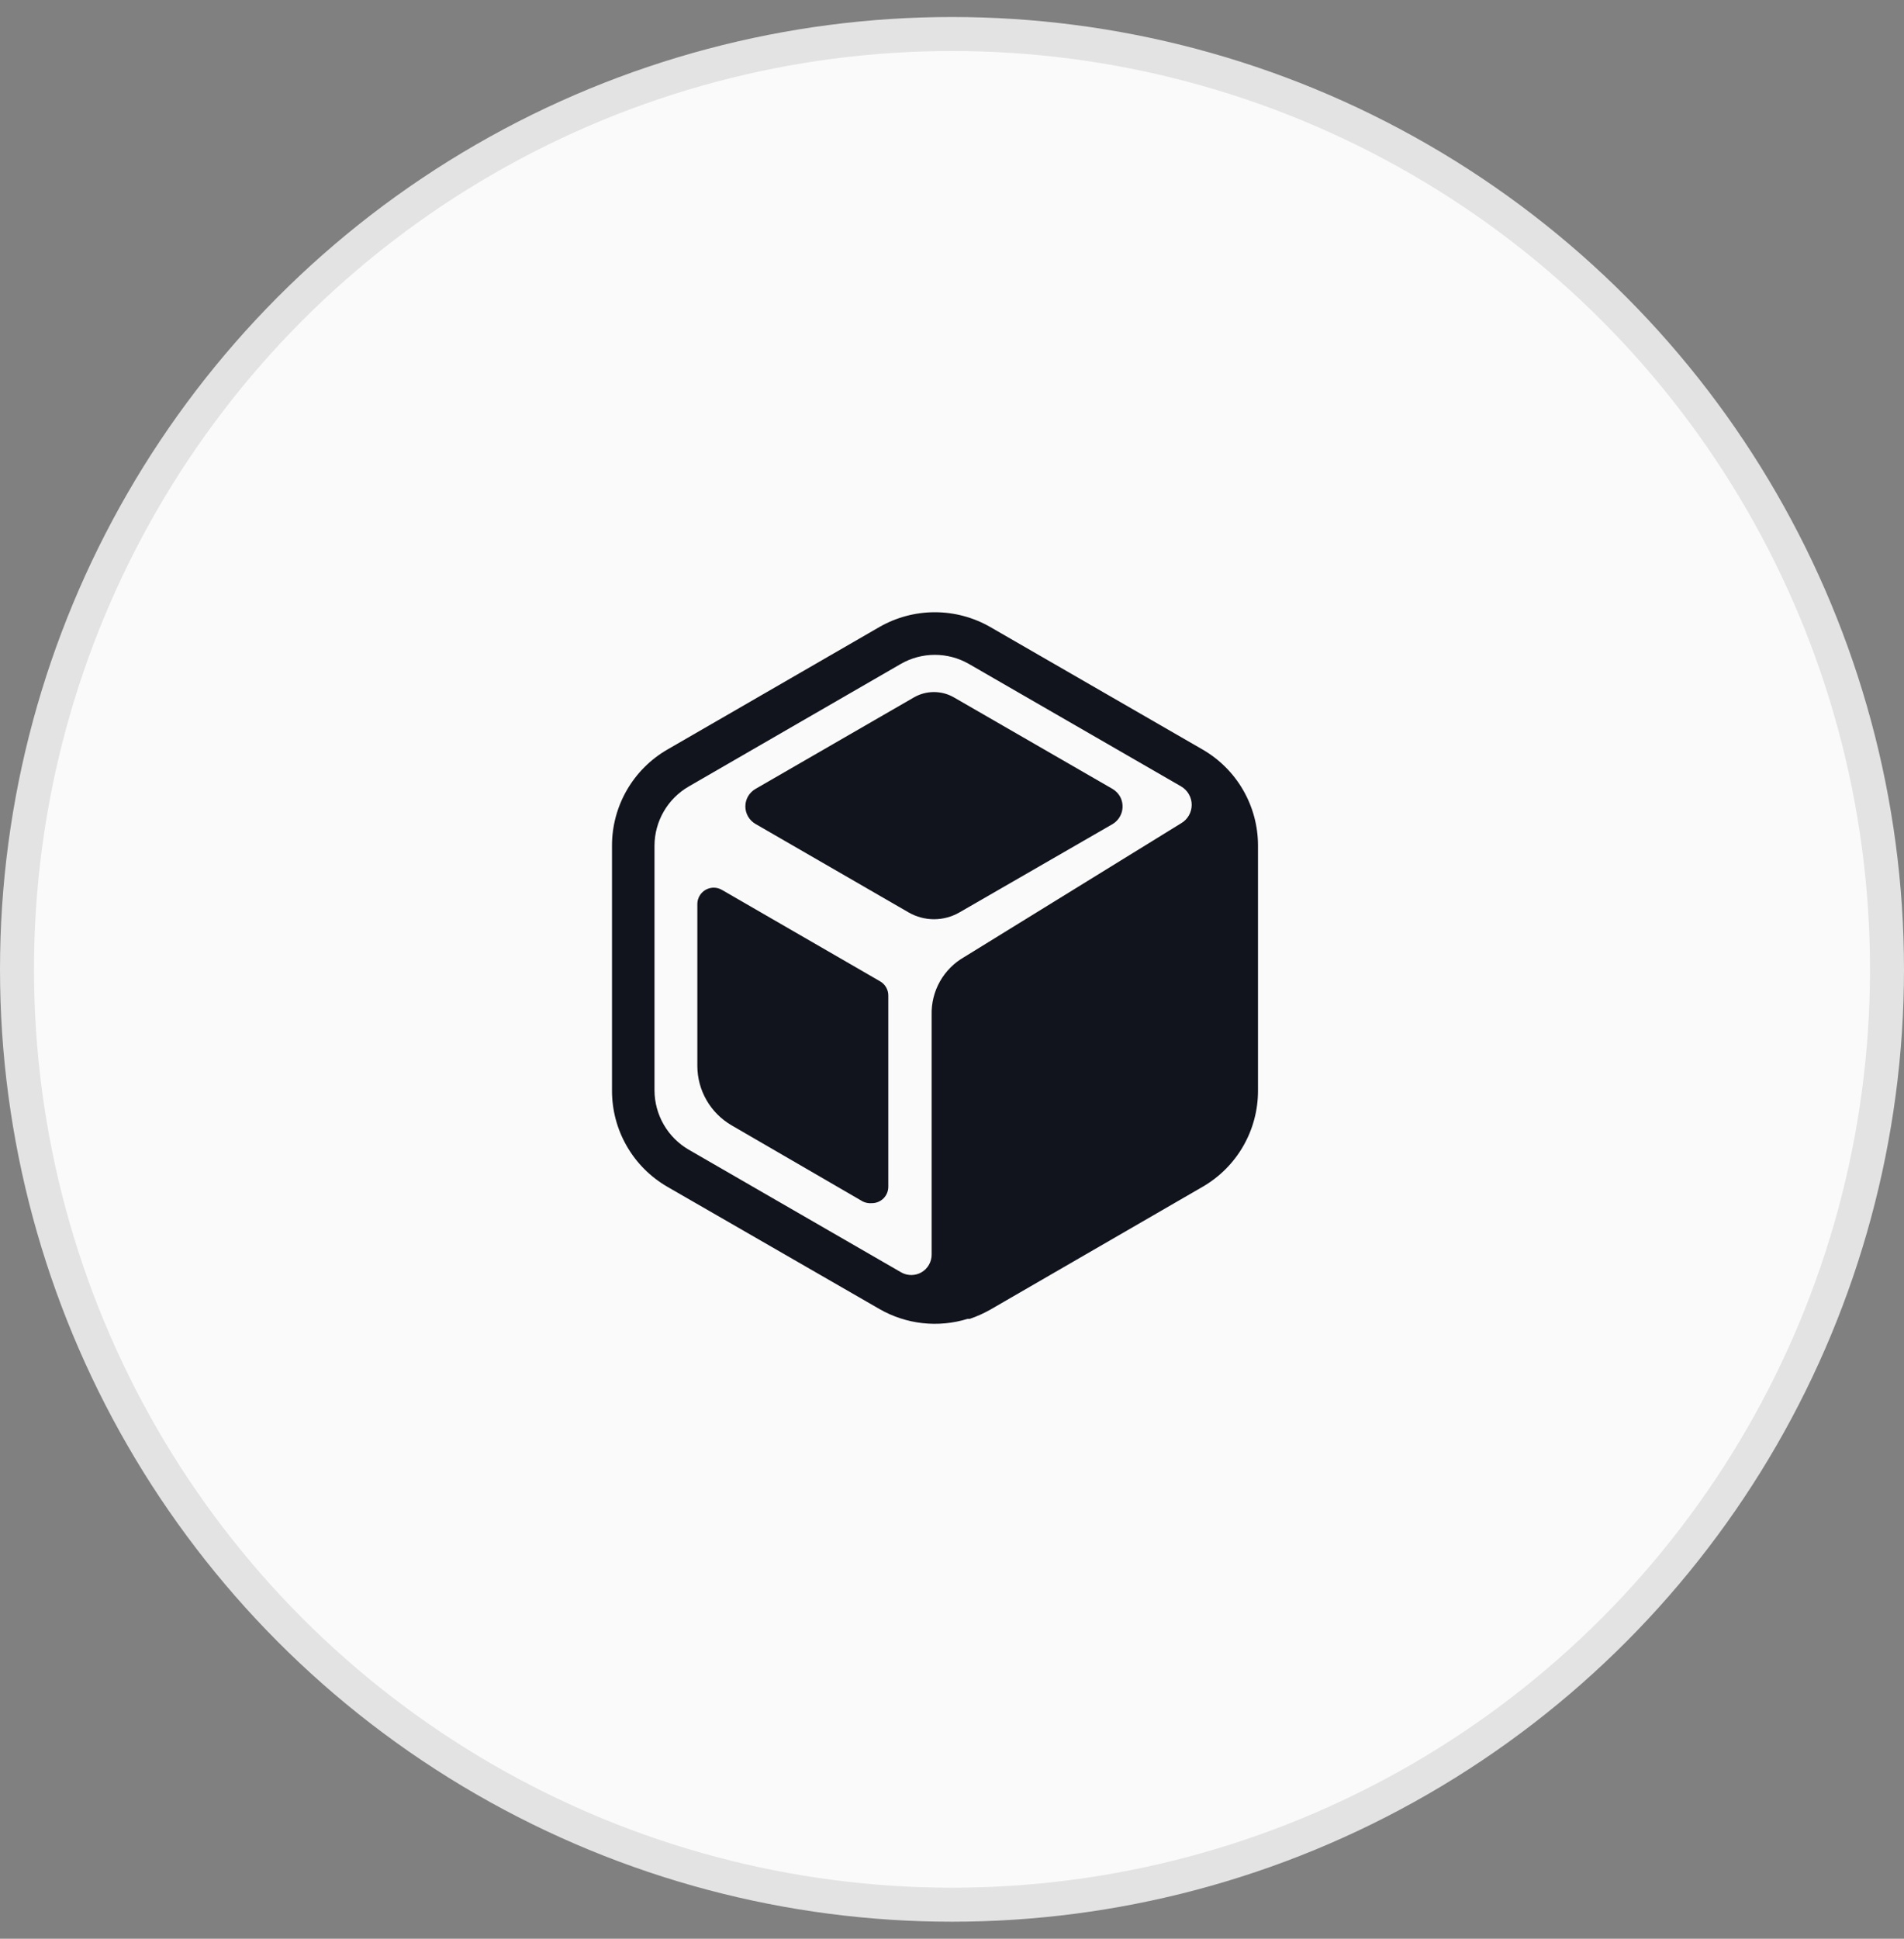
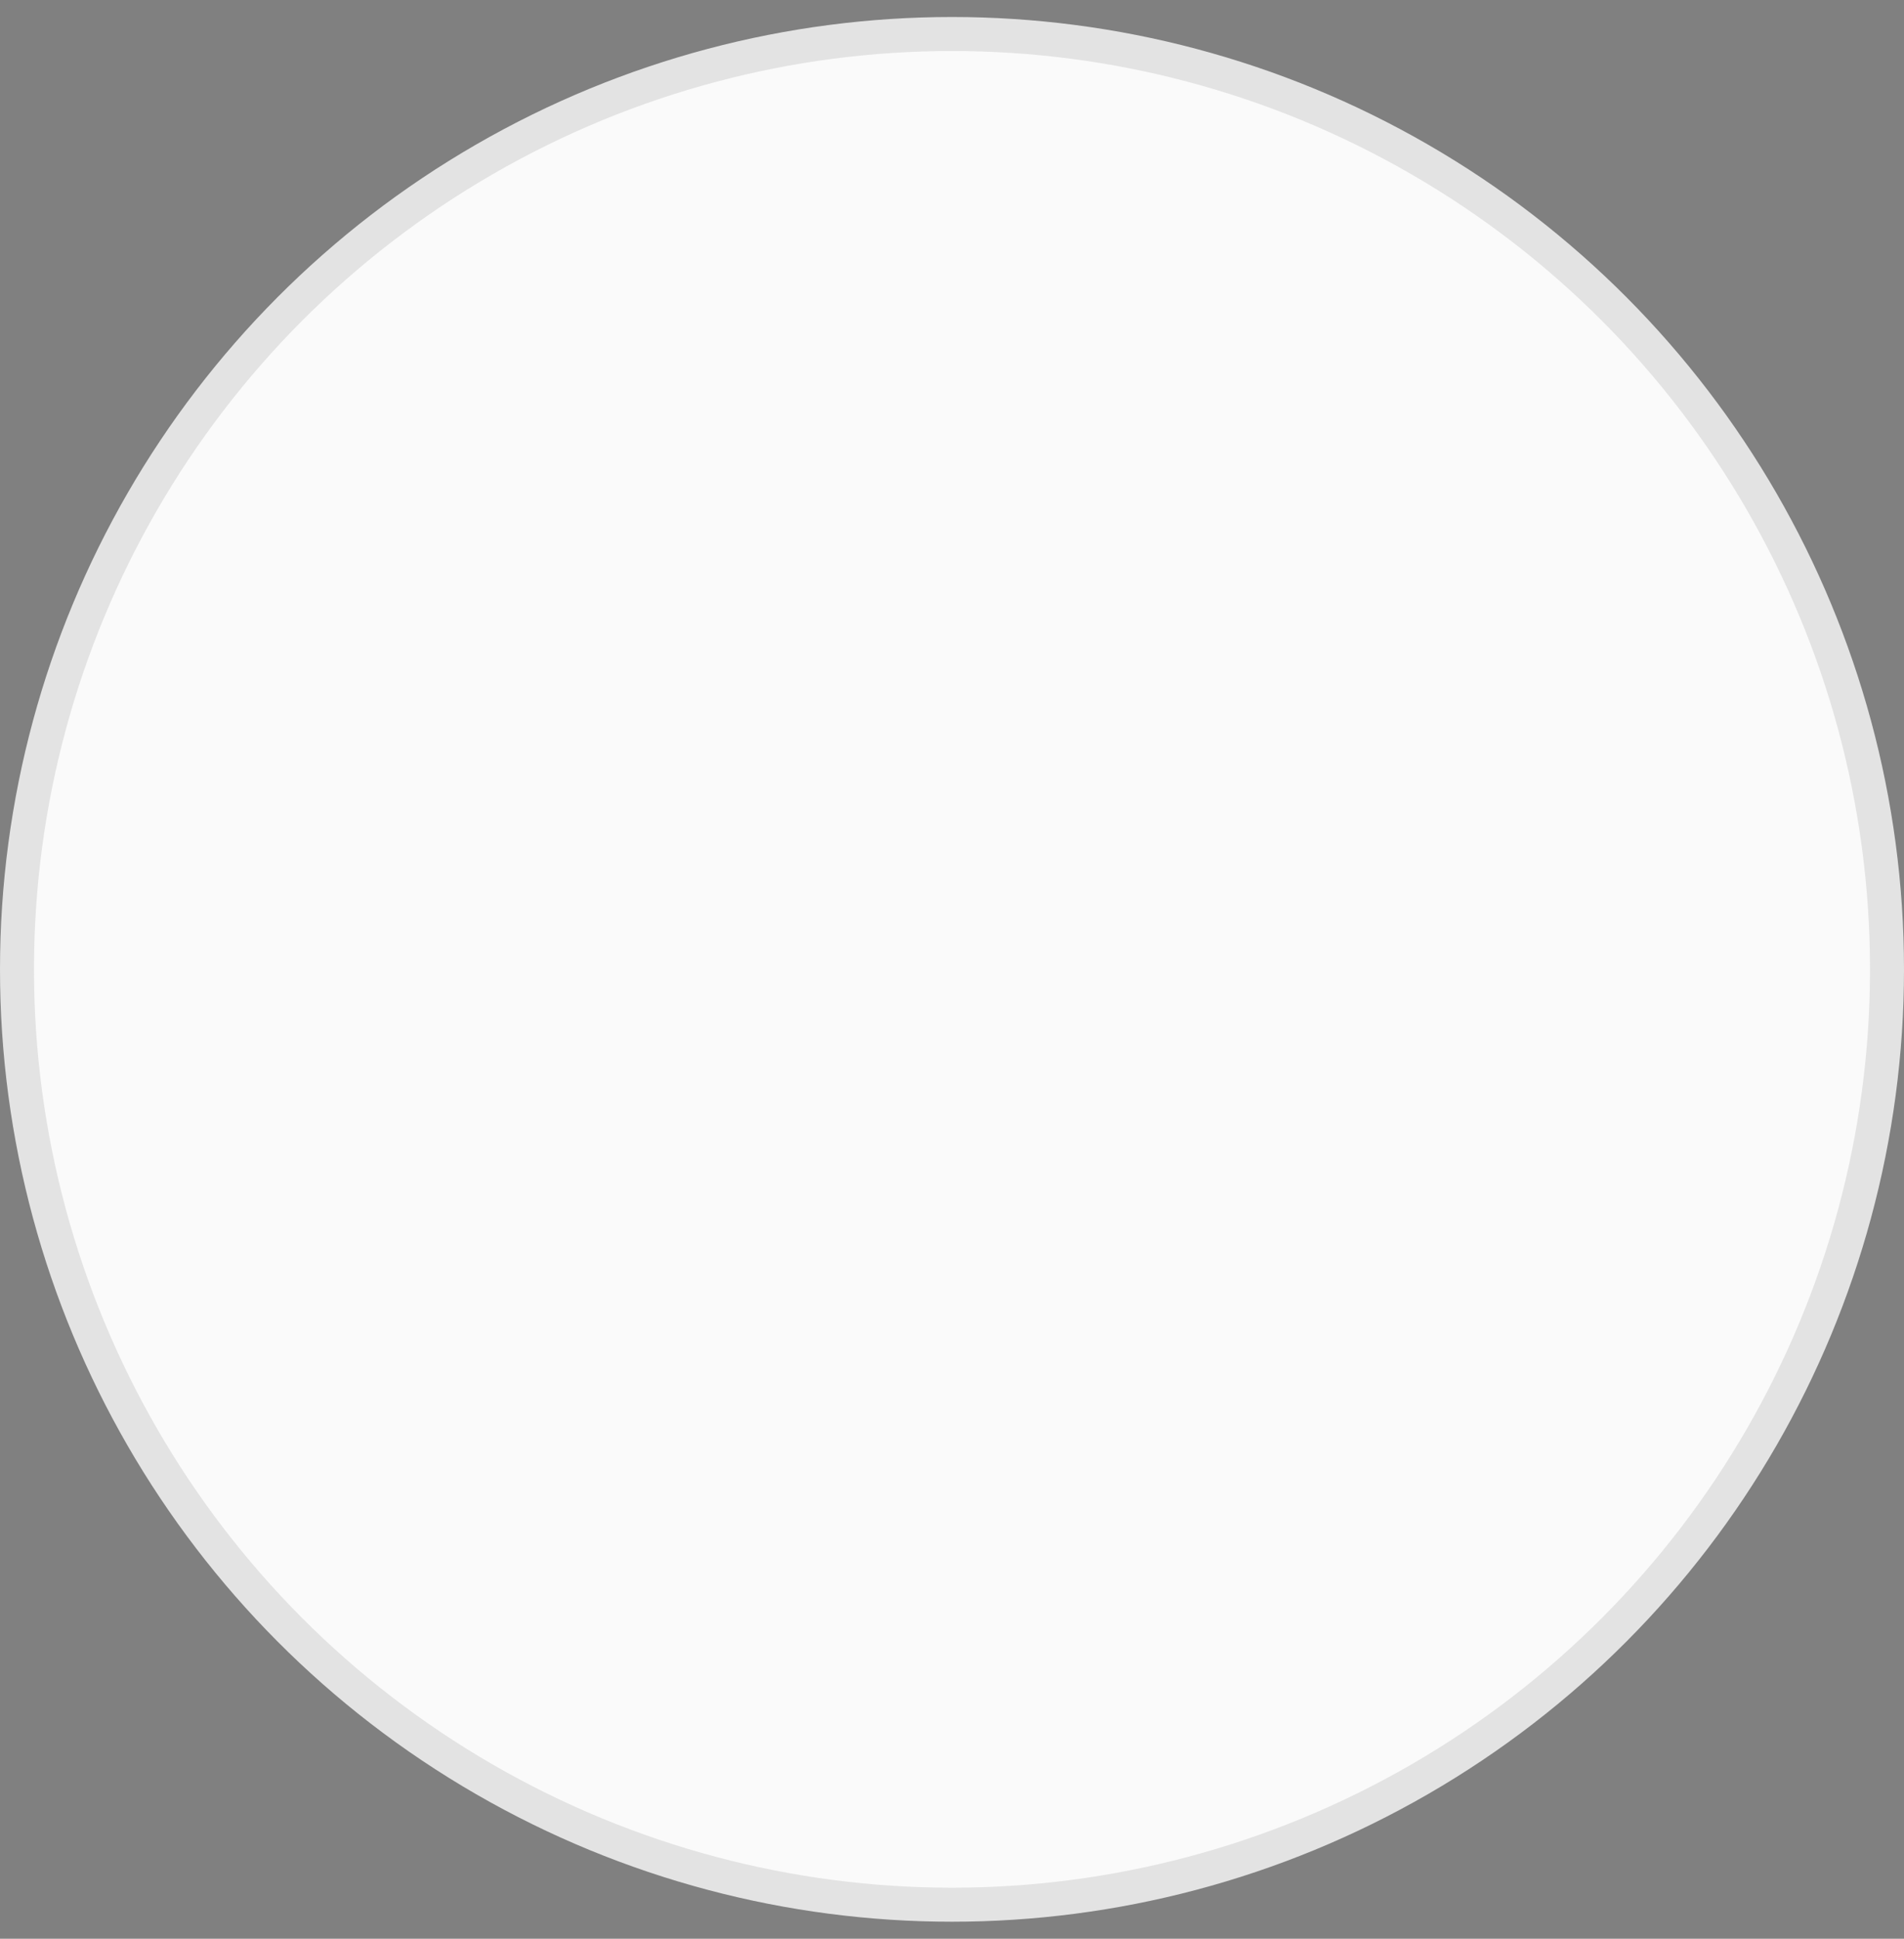
<svg xmlns="http://www.w3.org/2000/svg" width="56" height="57" viewBox="0 0 56 57" fill="none">
  <rect x="0" y="0" width="56" height="57" fill="#808080" stroke="none" />
  <circle cx="28" cy="28.5" r="27.5" fill="#FAFAFA" stroke="#E3E3E3" />
-   <path fill-rule="evenodd" clip-rule="evenodd" d="M29.124 18.434L35.374 22.039C35.868 22.325 36.279 22.736 36.564 23.231C36.849 23.726 37 24.287 37 24.858V32.072C37 32.644 36.849 33.205 36.564 33.699C36.279 34.194 35.868 34.605 35.374 34.891L29.124 38.506C28.932 38.614 28.73 38.705 28.521 38.776H28.458C28.029 38.908 27.578 38.951 27.132 38.901C26.686 38.851 26.255 38.71 25.866 38.486L19.626 34.891C19.131 34.604 18.719 34.192 18.434 33.695C18.148 33.199 17.999 32.636 18 32.063V24.858C18 24.287 18.151 23.726 18.436 23.231C18.721 22.736 19.132 22.325 19.626 22.039L25.866 18.434C26.362 18.15 26.924 18 27.495 18C28.067 18 28.628 18.15 29.124 18.434ZM19.522 33.065C19.698 33.369 19.95 33.623 20.254 33.8L26.508 37.41C26.6 37.462 26.703 37.488 26.808 37.487C26.913 37.486 27.016 37.458 27.106 37.405C27.197 37.351 27.272 37.275 27.323 37.184C27.375 37.092 27.402 36.989 27.401 36.884V29.838C27.392 29.493 27.477 29.152 27.647 28.852C27.817 28.552 28.066 28.304 28.366 28.134L34.737 24.206C34.832 24.151 34.911 24.072 34.966 23.977C35.021 23.881 35.05 23.773 35.05 23.663C35.05 23.553 35.021 23.445 34.966 23.35C34.911 23.255 34.832 23.175 34.737 23.12L28.497 19.52C28.192 19.345 27.847 19.253 27.495 19.253C27.144 19.253 26.798 19.345 26.494 19.52L20.254 23.125C19.95 23.302 19.698 23.554 19.522 23.858C19.346 24.162 19.252 24.506 19.25 24.858V32.063C19.252 32.415 19.346 32.76 19.522 33.065ZM21.518 33.086L25.379 35.326C25.462 35.365 25.553 35.382 25.645 35.374C25.773 35.374 25.895 35.323 25.986 35.233C26.076 35.142 26.127 35.019 26.127 34.891V29.279C26.129 29.191 26.107 29.105 26.063 29.03C26.02 28.954 25.957 28.892 25.881 28.849L21.238 26.166C21.164 26.122 21.079 26.098 20.992 26.098C20.929 26.098 20.866 26.111 20.808 26.135C20.749 26.159 20.696 26.195 20.651 26.24C20.606 26.284 20.571 26.338 20.547 26.396C20.522 26.455 20.51 26.517 20.51 26.581V31.339C20.511 31.693 20.604 32.041 20.781 32.347C20.958 32.654 21.212 32.908 21.518 33.086ZM26.726 26.827L22.223 24.226C22.132 24.174 22.056 24.099 22.003 24.008C21.95 23.918 21.922 23.814 21.922 23.709C21.922 23.604 21.95 23.501 22.003 23.41C22.056 23.32 22.132 23.245 22.223 23.193L26.87 20.51C27.052 20.403 27.258 20.347 27.469 20.347C27.679 20.347 27.886 20.403 28.067 20.51L32.719 23.193C32.809 23.246 32.884 23.321 32.937 23.41C33.016 23.548 33.037 23.711 32.997 23.865C32.956 24.019 32.856 24.15 32.719 24.231L28.217 26.827C27.99 26.957 27.733 27.026 27.471 27.026C27.21 27.026 26.953 26.957 26.726 26.827Z" fill="#12141D" />
</svg>